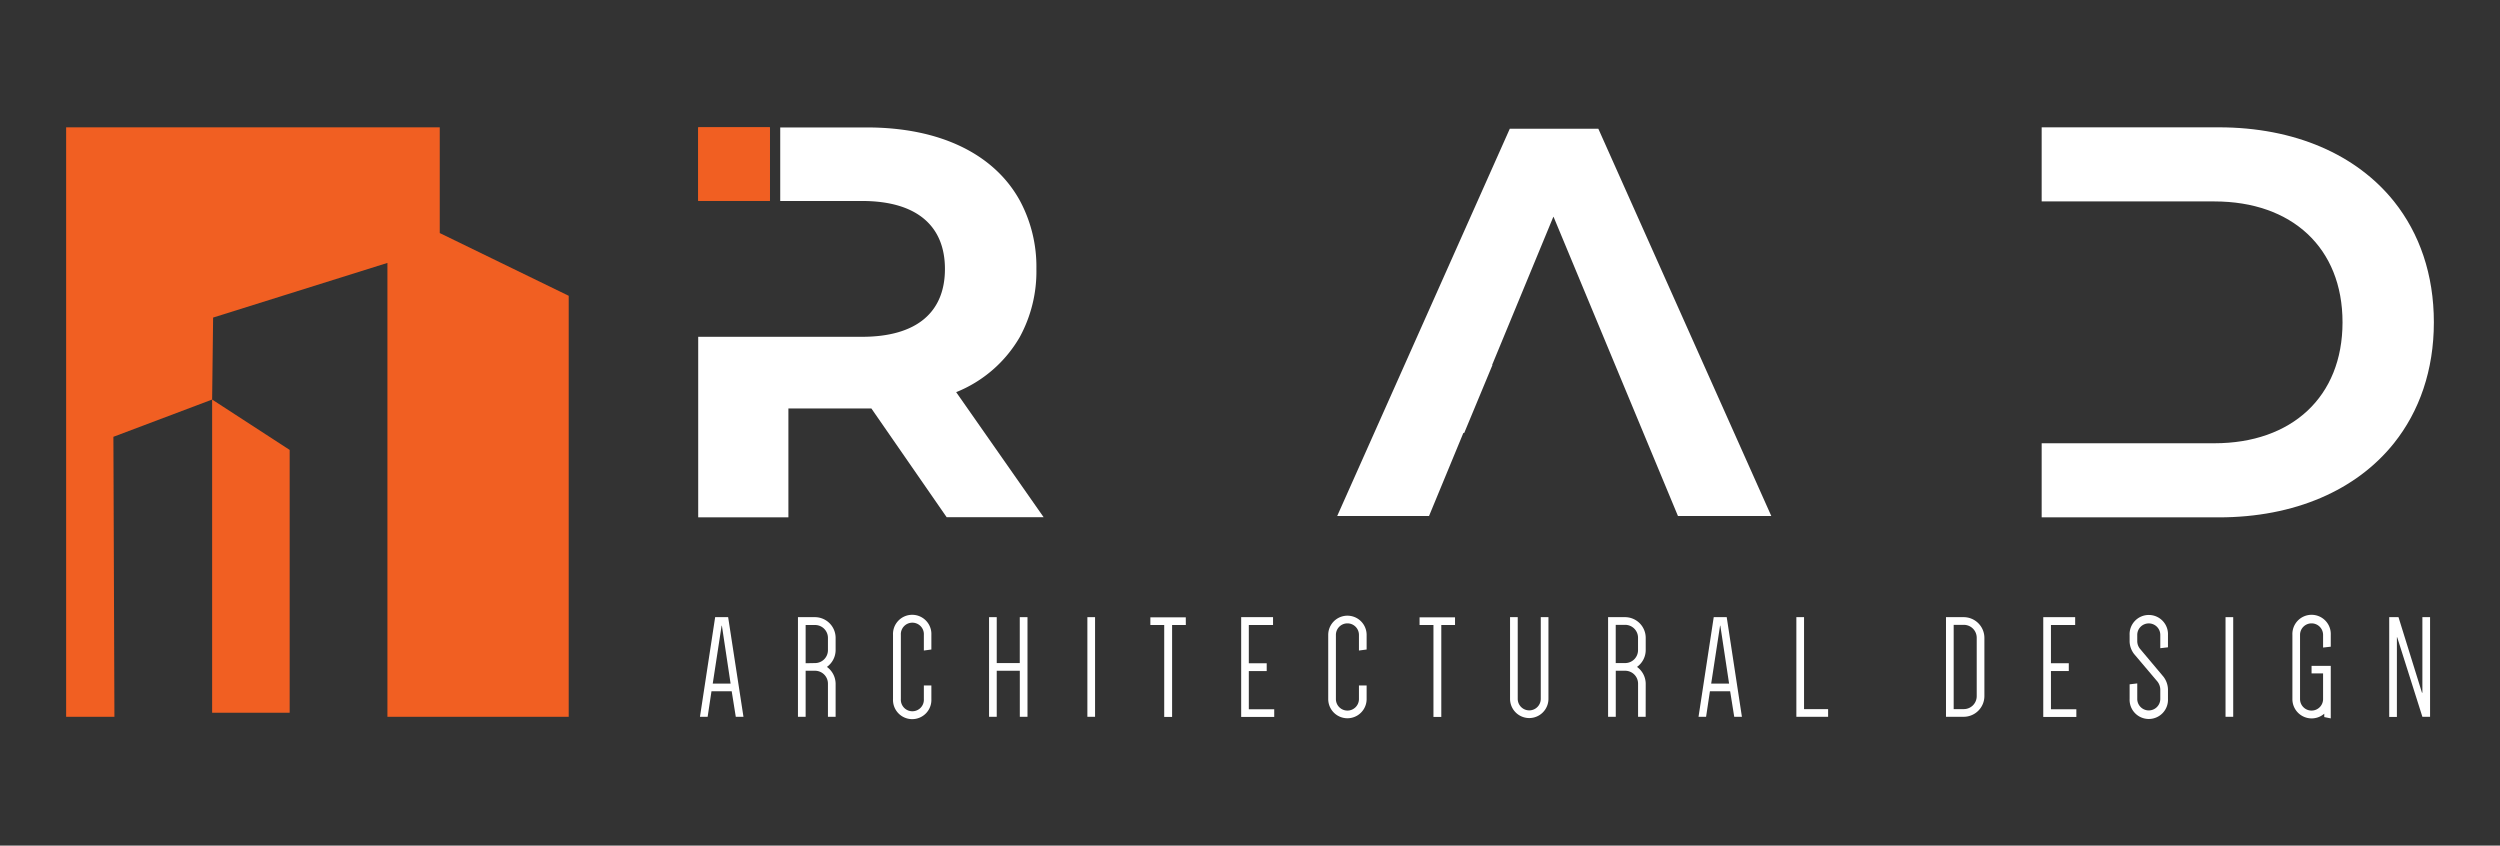
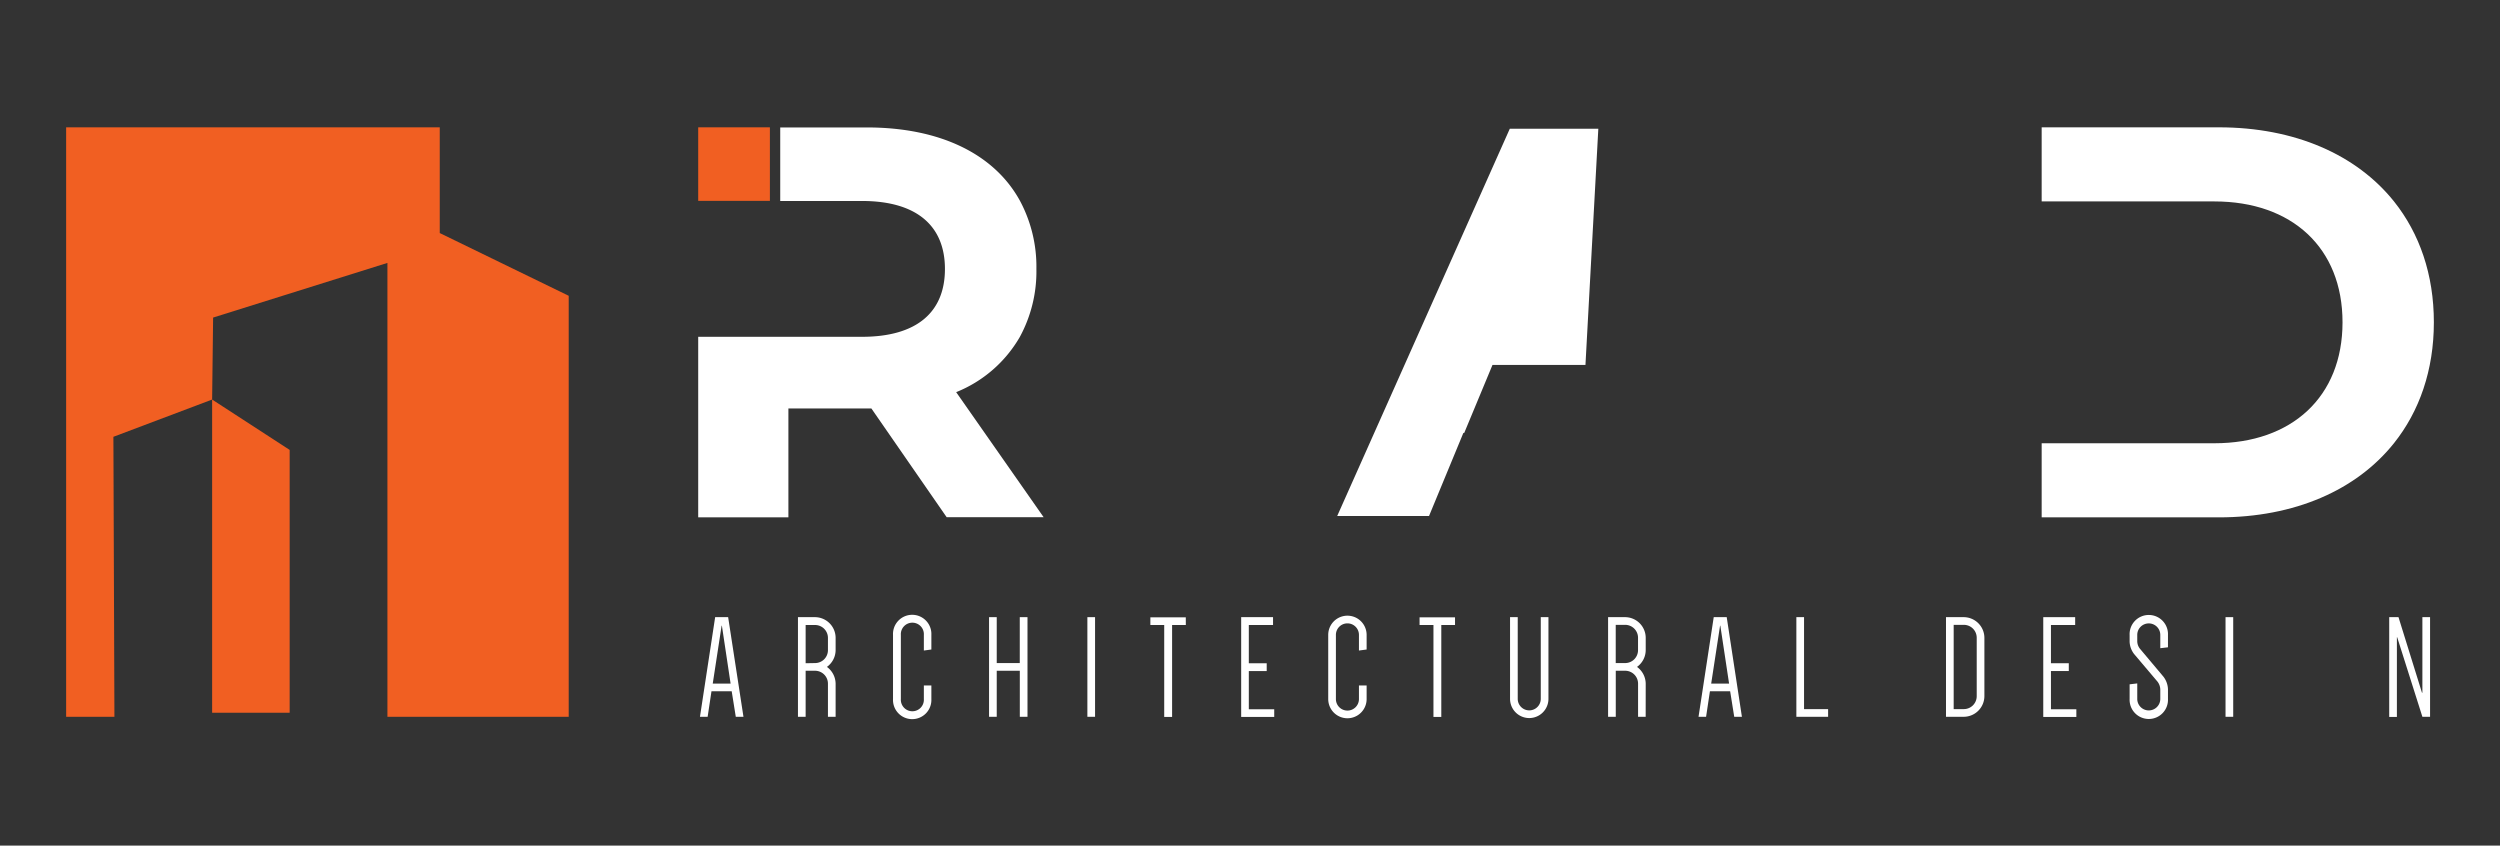
<svg xmlns="http://www.w3.org/2000/svg" id="Layer_1" data-name="Layer 1" viewBox="0 0 612 207">
  <rect x="0" y="0" width="612" height="207" fill="#333333" stroke="none" />
  <defs>
    <style>.cls-1{fill:#fff;}.cls-2{fill:#f15f22;}</style>
  </defs>
  <path class="cls-1" d="M182,175.47h-1.88l-1-6.25h-4.95l-.94,6.25h-1.88l3.72-24.39h3.18Zm-7.52-8.13h4.37l-2.13-14.17h-.07Z" />
  <path class="cls-1" d="M204.56,175.47h-1.88v-8.09a3.16,3.16,0,0,0-3.18-3.18h-2.28v11.27h-1.88V151.08h4.16a5.08,5.08,0,0,1,5.06,5.06v3a5.11,5.11,0,0,1-2.13,4.12,5.16,5.16,0,0,1,2.13,4.12Zm-5.06-13.15a3.16,3.16,0,0,0,3.18-3.18v-3A3.16,3.16,0,0,0,199.5,153h-2.28v9.36Z" />
  <path class="cls-1" d="M226.16,159.25v-3.83a2.82,2.82,0,1,0-5.63,0v15.71a2.82,2.82,0,1,0,5.63,0v-3.32H228v3.32a4.7,4.7,0,1,1-9.39,0V155.42a4.7,4.7,0,1,1,9.39,0V159Z" />
  <path class="cls-1" d="M251.53,151.08v24.39h-1.88V164.2H244v11.27h-1.88V151.08H244v11.24h5.64V151.08Z" />
  <path class="cls-1" d="M266.19,175.47V151.08h1.88v24.39Z" />
  <path class="cls-1" d="M290.29,153h-3.36v22.51H285V153h-3.39v-1.88h8.67Z" />
  <path class="cls-1" d="M305.71,153v9.36h4.38v1.91h-4.38v9.36h6.22v1.88h-8.09V151.08h7.8V153Z" />
  <path class="cls-1" d="M332.67,159.25v-3.83a2.82,2.82,0,0,0-5.64,0v15.71a2.82,2.82,0,1,0,5.64,0v-3.32h1.88v3.32a4.7,4.7,0,1,1-9.4,0V155.42a4.7,4.7,0,1,1,9.4,0V159Z" />
  <path class="cls-1" d="M356.19,153h-3.36v22.51h-1.92V153h-3.4v-1.88h8.68Z" />
  <path class="cls-1" d="M379.06,151.08v20a4.7,4.7,0,0,1-9.4,0v-20h1.88v20a2.82,2.82,0,0,0,5.64,0v-20Z" />
  <path class="cls-1" d="M402.86,175.47H401v-8.09a3.16,3.16,0,0,0-3.18-3.18h-2.28v11.27h-1.88V151.08h4.16a5.07,5.07,0,0,1,5.05,5.06v3a5.09,5.09,0,0,1-2.13,4.12,5.13,5.13,0,0,1,2.13,4.12Zm-5.05-13.15a3.16,3.16,0,0,0,3.18-3.18v-3a3.16,3.16,0,0,0-3.18-3.18h-2.28v9.36Z" />
  <path class="cls-1" d="M426.42,175.47h-1.88l-1-6.25h-4.95l-.94,6.25H415.8l3.72-24.39h3.18Zm-7.52-8.13h4.38l-2.14-14.17h-.07Z" />
  <path class="cls-1" d="M447.52,173.59v1.88h-7.77V151.08h1.88v22.51Z" />
  <path class="cls-1" d="M485.78,170.41a5.08,5.08,0,0,1-5.06,5.06h-4.34V151.08h4.34a5.08,5.08,0,0,1,5.06,5.06Zm-1.88-14.27a3.16,3.16,0,0,0-3.18-3.18h-2.46v20.63h2.46a3.16,3.16,0,0,0,3.18-3.18Z" />
  <path class="cls-1" d="M502.07,153v9.36h4.37v1.91h-4.37v9.36h6.22v1.88h-8.1V151.08H508V153Z" />
  <path class="cls-1" d="M522.41,160.08a5.24,5.24,0,0,1-1.08-3v-1.62a4.7,4.7,0,1,1,9.39,0v3l-1.88.22v-3.25a2.82,2.82,0,0,0-5.64,0V157a3,3,0,0,0,.66,1.81l5.74,6.83a5.32,5.32,0,0,1,1.12,3.11v2.34a4.7,4.7,0,1,1-9.39,0v-3.57l1.87-.22v3.79a2.82,2.82,0,0,0,5.64,0v-2.34a3.31,3.31,0,0,0-.68-1.88Z" />
  <path class="cls-1" d="M544.81,175.47V151.08h1.88v24.39Z" />
-   <path class="cls-1" d="M565.87,163h4.7v12.86l-1.59-.32v-.83a4.71,4.71,0,0,1-7.8-3.55V155.42a4.7,4.7,0,1,1,9.39,0v2.89l-1.88.21v-3.1a2.82,2.82,0,0,0-5.64,0v15.71a2.82,2.82,0,0,0,5.64,0v-6.28h-2.82Z" />
  <path class="cls-1" d="M584.88,151.08h2.27l5.75,18.5H593v-18.5h1.88v24.39H593L586.83,156h-.07v19.51h-1.88Z" />
-   <path class="cls-1" d="M391.27,31.51H369.6l-42.25,94.8h22.48l8.4-20.32h.21l6.92-16.65h-.09l15-36.3.08.19,0-.06,30.41,73.14h22.85Z" />
+   <path class="cls-1" d="M391.27,31.51H369.6l-42.25,94.8h22.48l8.4-20.32h.21l6.92-16.65h-.09h22.85Z" />
  <path class="cls-1" d="M586.05,49.31c-9.2-11.48-24.31-18.14-42.89-18.14H499.8V49.31h42.28c18.95,0,31.37,11.32,31.37,29.59S561,108.51,542.08,108.51H499.8v18.14h43.36c18.58,0,33.69-6.66,42.87-18.14,6.25-7.83,9.78-17.9,9.78-29.61S592.3,57.14,586.05,49.31Z" />
  <polygon class="cls-2" points="28.01 175.47 16.19 175.47 16.19 31.17 107.65 31.17 107.65 57.05 139.22 72.41 139.22 175.47 94.84 175.47 94.84 64.36 52.17 77.74 51.93 97.81 27.76 106.93 28.01 175.47" />
  <polygon class="cls-2" points="70.91 174.48 51.93 174.48 51.93 97.81 70.91 110.14 70.91 174.48" />
  <rect class="cls-2" x="170.92" y="31.17" width="17.55" height="18" />
  <path class="cls-1" d="M234.07,96a31.54,31.54,0,0,0,15.58-13.51,33.55,33.55,0,0,0,4.06-16.64,34.19,34.19,0,0,0-4-16.65c-6.22-11.41-19.46-18-37.48-18H191v18H211c13.49,0,20.32,6.15,20.32,16.65S224.52,82.45,211,82.45H170.92v44.2H193V100h20.32l18.42,26.61h23.74Z" />
-   <rect class="cls-2" x="170.92" y="31.17" width="17.55" height="18" />
</svg>